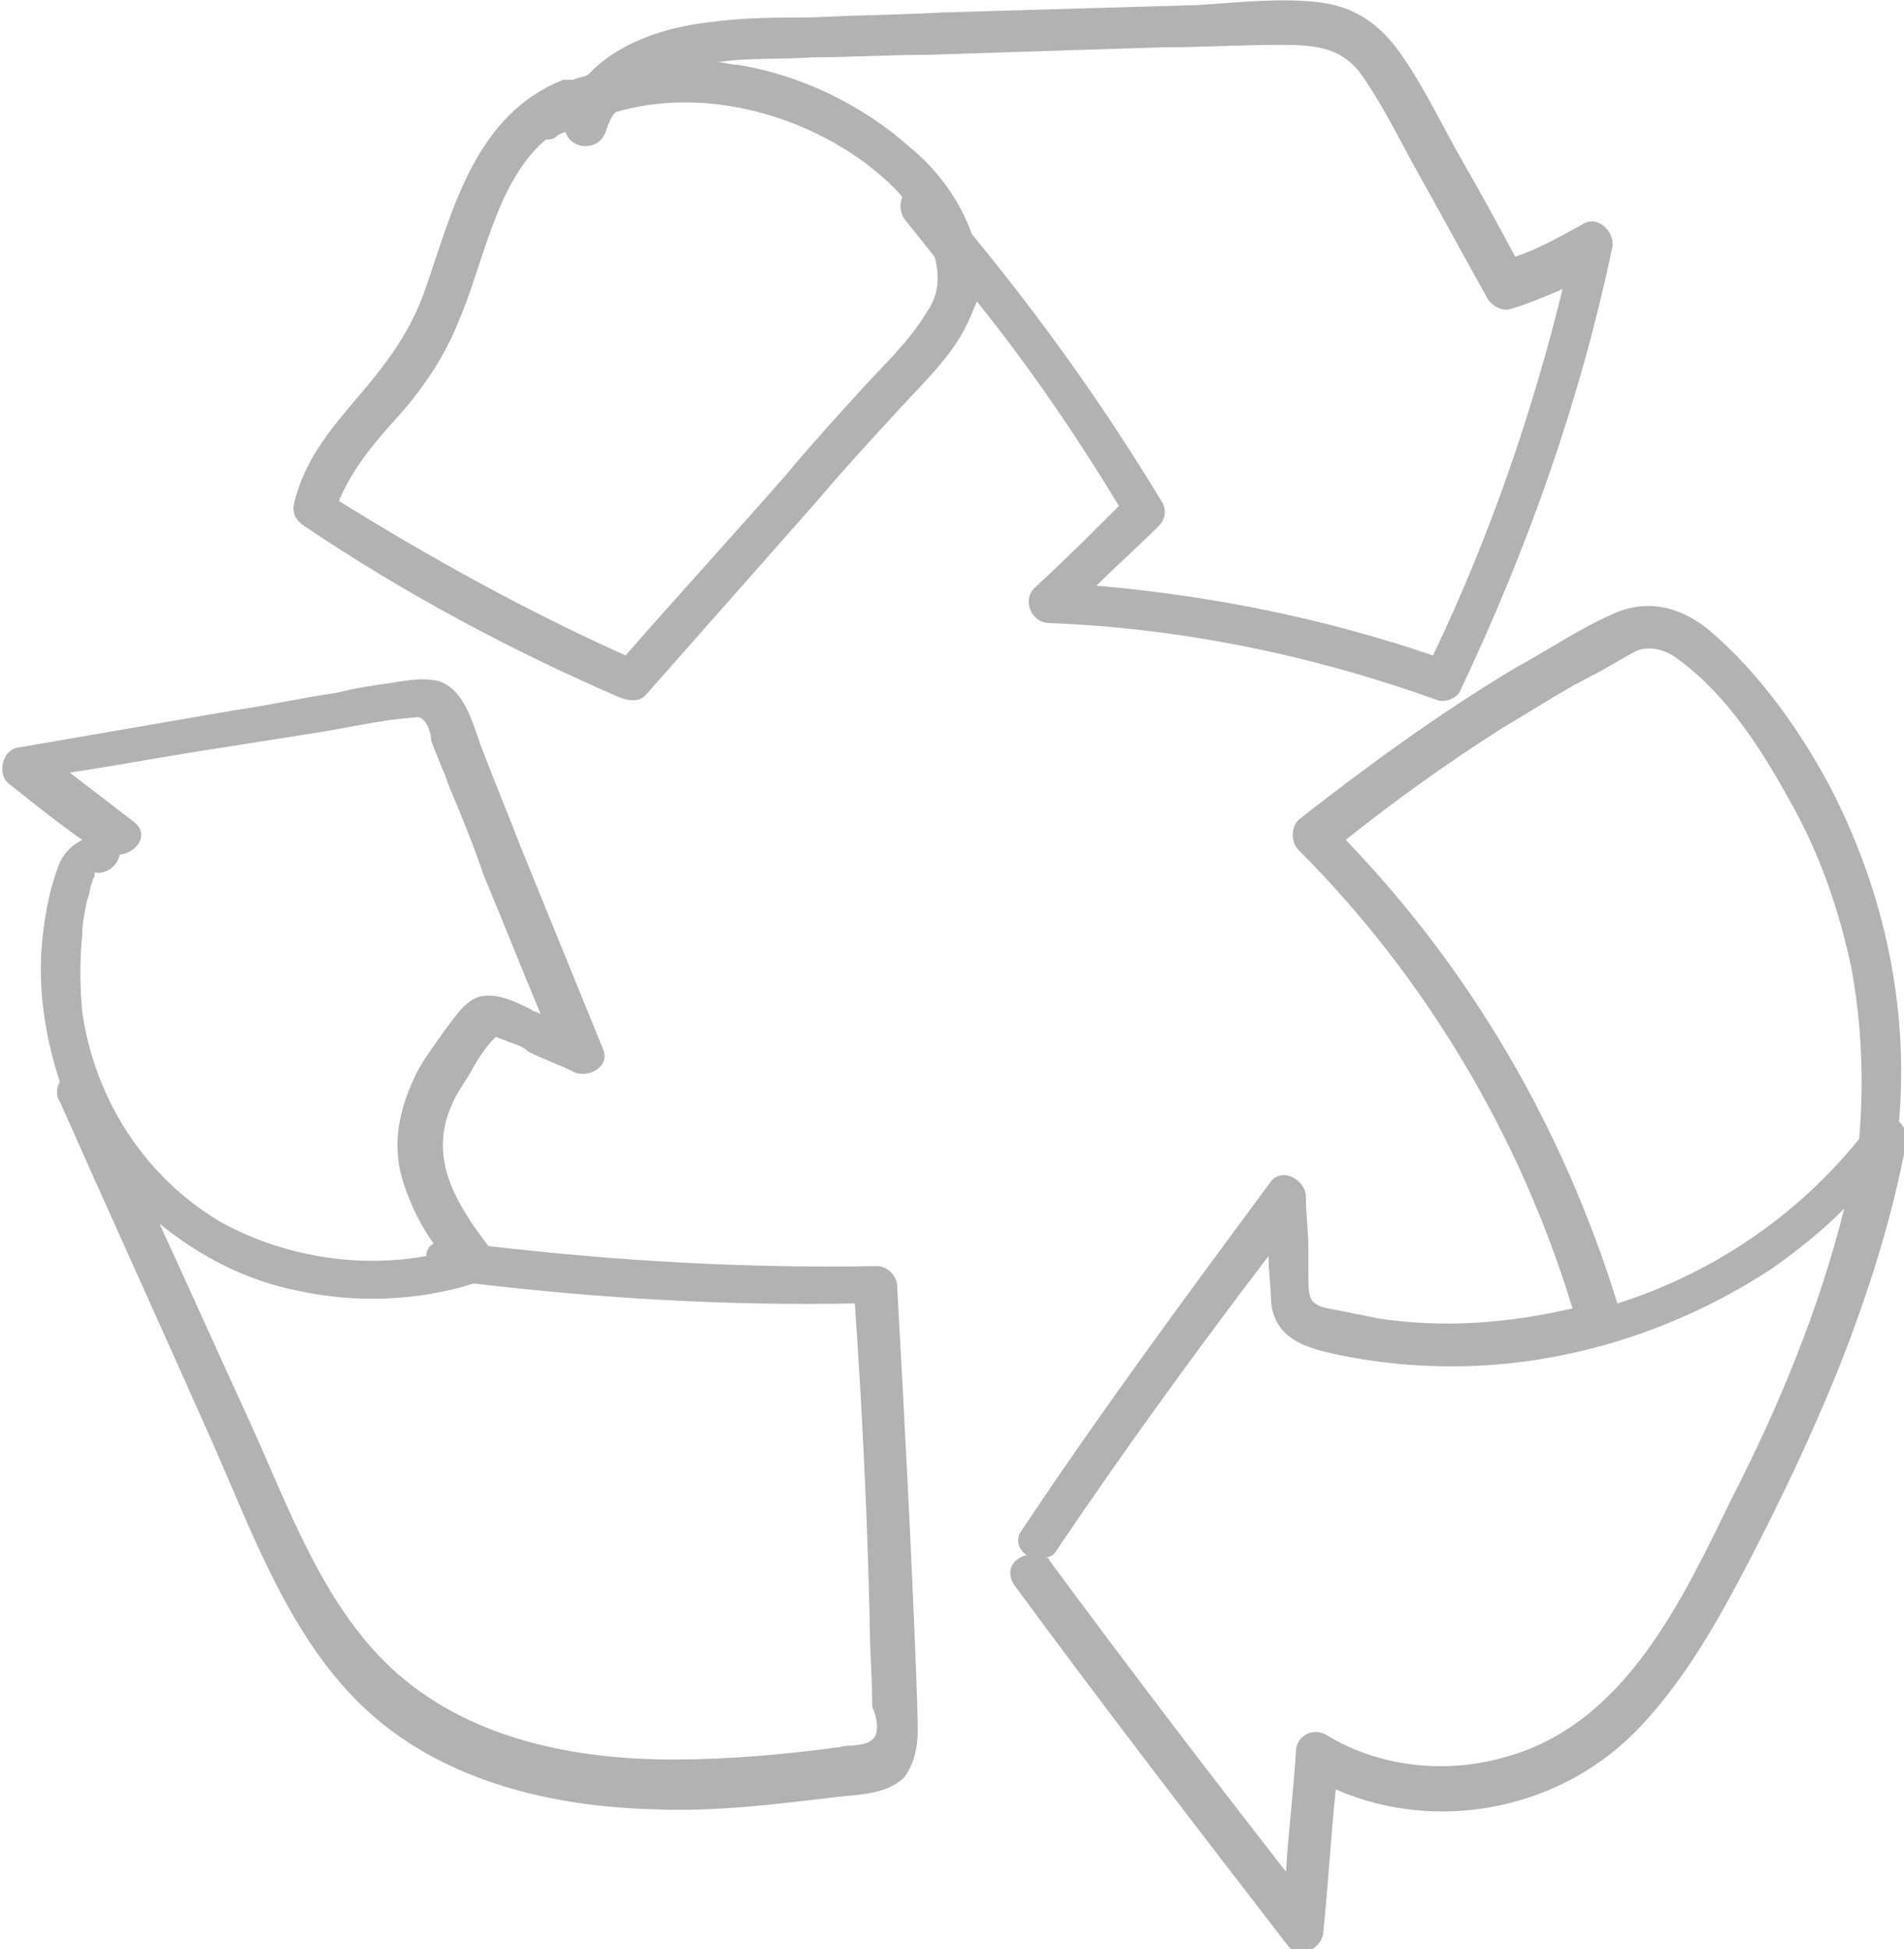
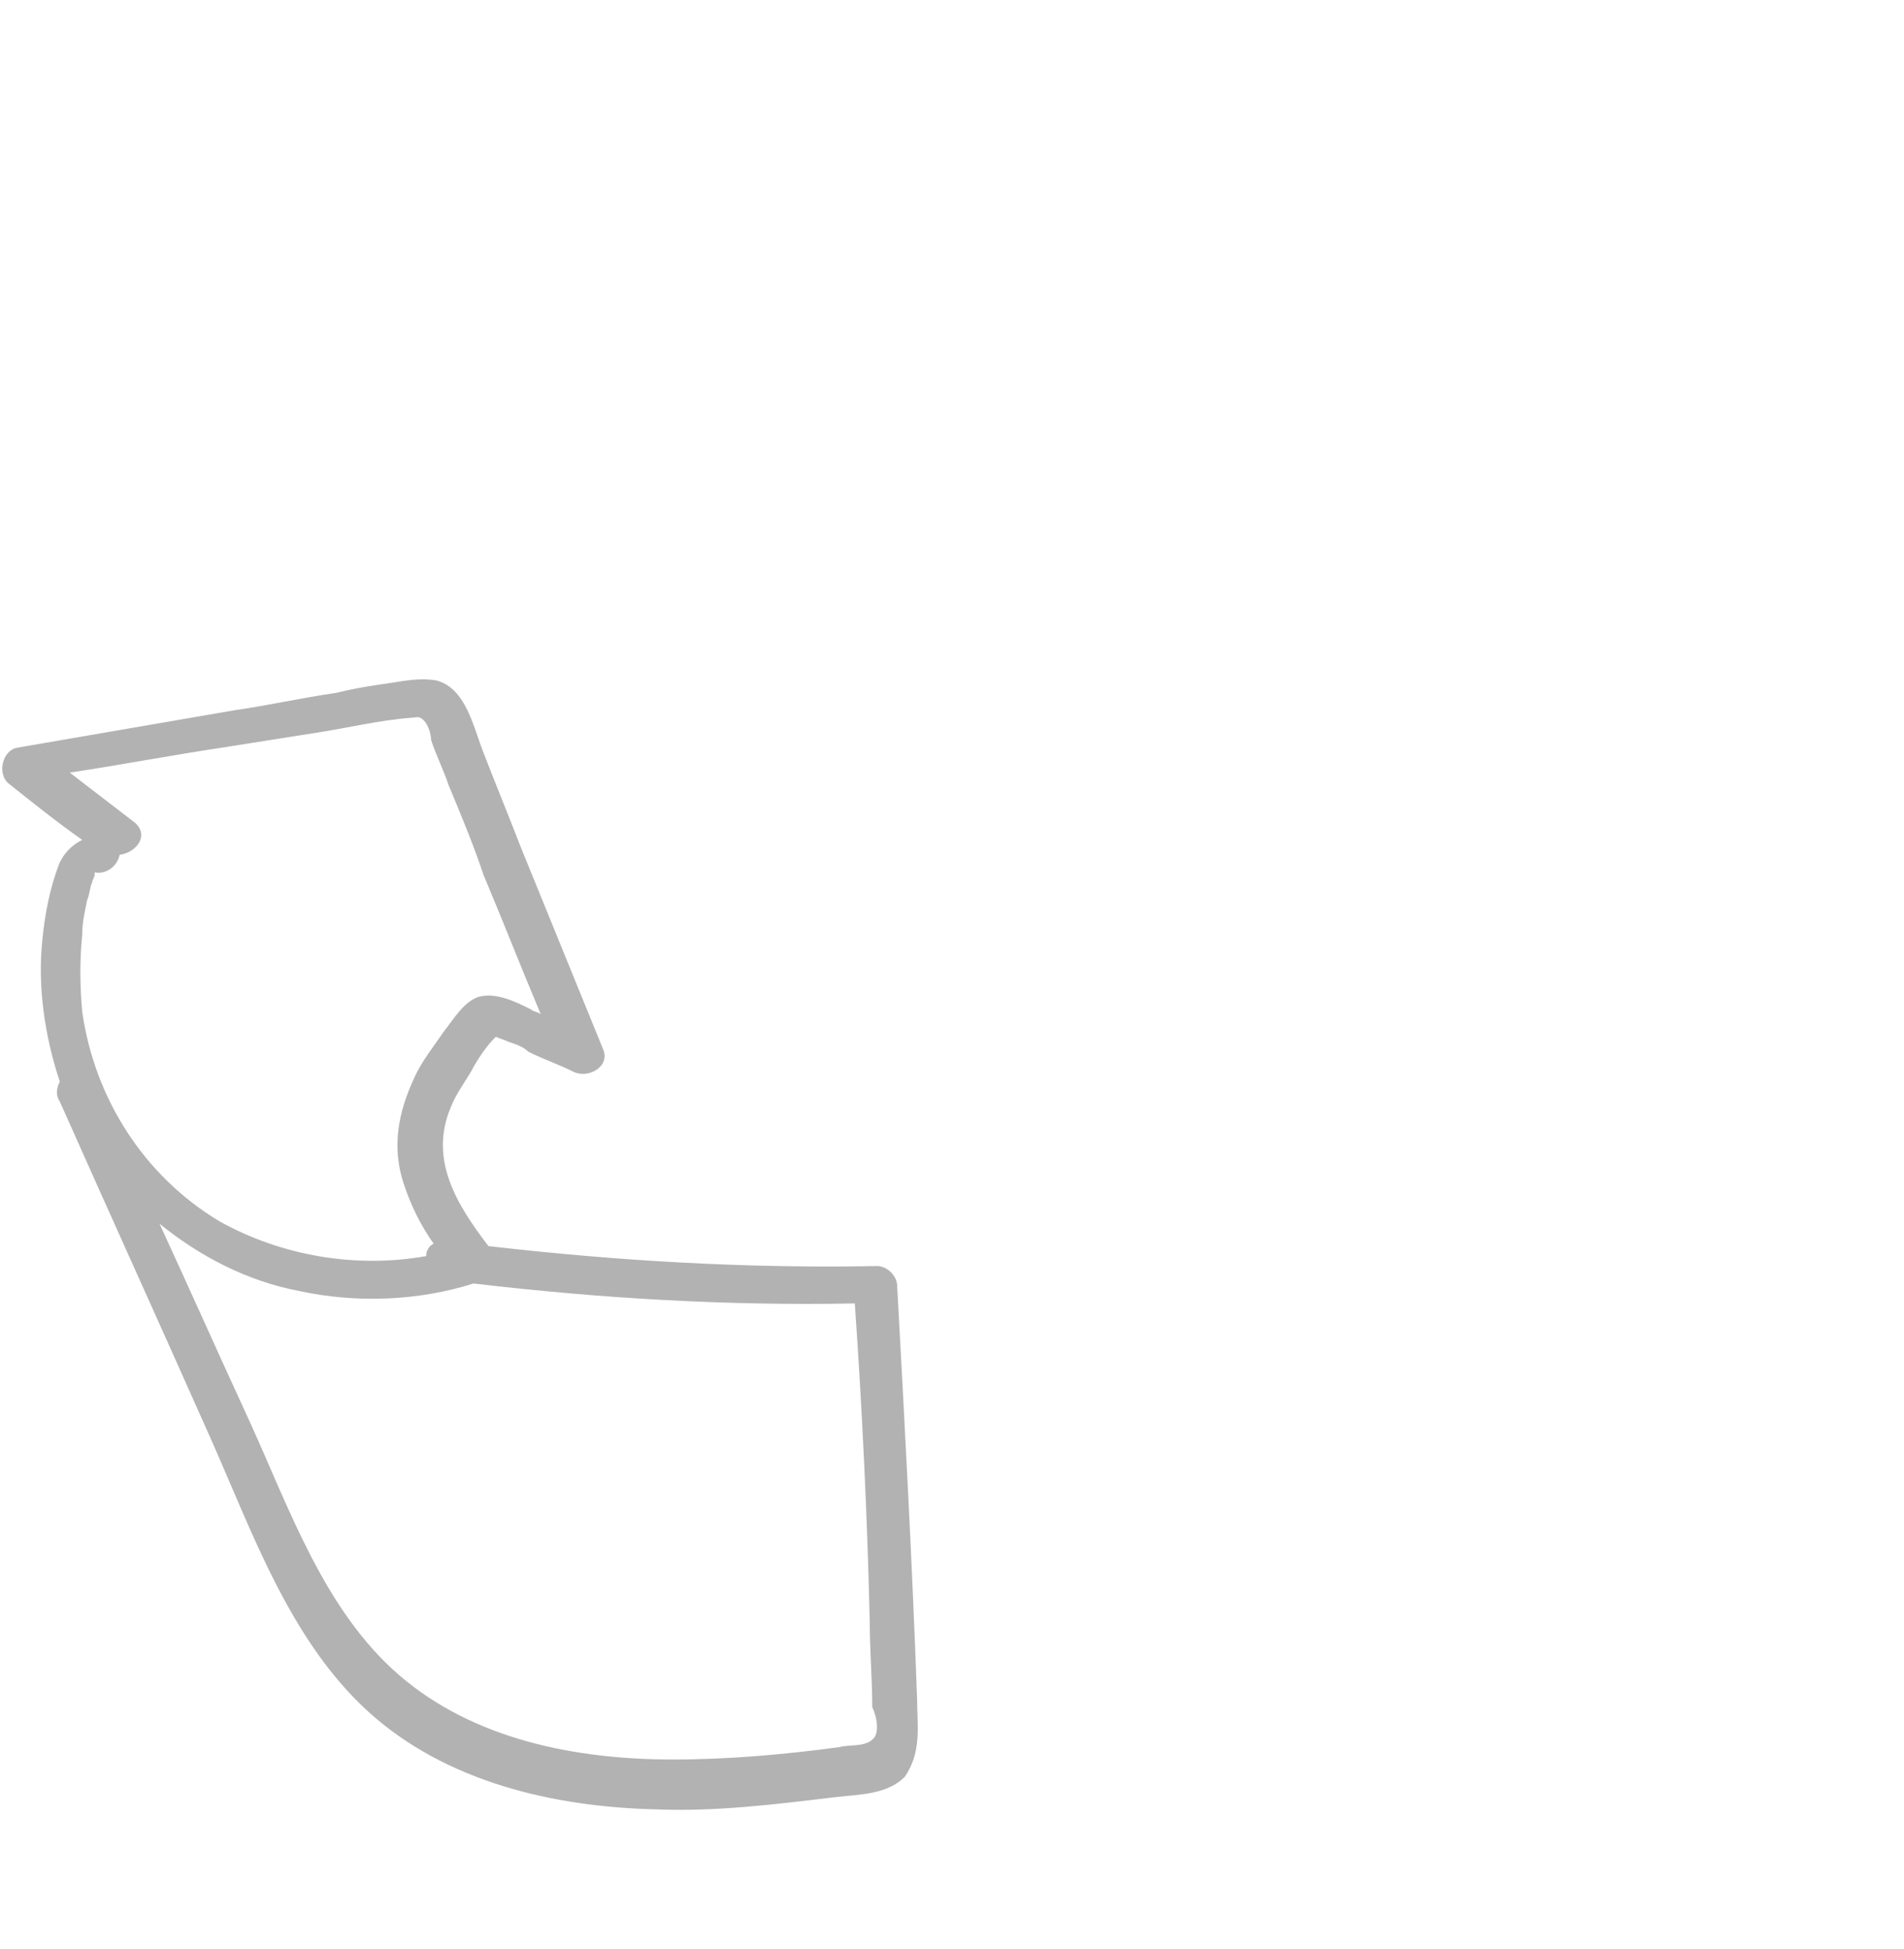
<svg xmlns="http://www.w3.org/2000/svg" version="1.1" x="0px" y="0px" width="76.4px" height="78.2px" viewBox="0 0 76.4 78.2" style="enable-background:new 0 0 76.4 78.2;" xml:space="preserve">
-   <path fill="#B2B2B2" d="M63.5,9c-0.9,0.5-1.8,1-2.7,1.3c-0.7-1.3-1.4-2.6-2.1-3.8c-0.8-1.4-1.5-2.9-2.4-4.2c-0.8-1.2-1.8-2-3.3-2.2  c-1.6-0.2-3.3,0-4.9,0.1c-3.4,0.1-6.9,0.2-10.3,0.3c-1.7,0.1-3.4,0.1-5.2,0.2c-1.4,0-2.8,0-4.2,0.2c-1.7,0.2-3.6,0.8-4.8,2.1  c-0.2,0.1-0.4,0.1-0.6,0.2c-0.1,0-0.3,0-0.4,0c-3.5,1.4-4.4,5.1-5.5,8.3c-0.6,1.8-1.6,3.1-2.8,4.5c-1.1,1.3-2.1,2.5-2.5,4.2  c-0.1,0.4,0.1,0.7,0.4,0.9c4,2.7,8.3,5,12.7,6.9c0.3,0.1,0.7,0.2,1-0.1c2.3-2.6,4.5-5.1,6.8-7.7c1.1-1.3,2.2-2.5,3.4-3.8  c1-1.1,2.2-2.2,2.8-3.6c0.1-0.2,0.2-0.5,0.3-0.7c2.1,2.6,4,5.4,5.7,8.2c-1.1,1.1-2.2,2.2-3.4,3.3c-0.5,0.5-0.1,1.4,0.6,1.4  c5.3,0.2,10.6,1.3,15.6,3.1c0.3,0.1,0.8-0.1,0.9-0.4c2.7-5.7,4.8-11.6,6.1-17.8C64.8,9.3,64.1,8.6,63.5,9z M37.2,12.5  c-0.7,1.2-1.8,2.2-2.7,3.2c-1,1.1-2,2.2-3,3.4c-2.1,2.4-4.3,4.8-6.4,7.2c-4-1.8-7.8-3.9-11.5-6.2c0.5-1.2,1.3-2.2,2.2-3.2  c1.1-1.2,2-2.5,2.6-4c1-2.3,1.5-5.6,3.5-7.3c0.1,0,0.3,0,0.4-0.1c0.1-0.1,0.3-0.2,0.4-0.2c0.2,0.7,1.3,0.8,1.6,0  c0.1-0.3,0.2-0.6,0.4-0.8c3.4-1,7.3,0,10.1,2.1c0.5,0.4,1,0.8,1.4,1.3c-0.1,0.3-0.1,0.6,0.1,0.9c0.4,0.5,0.8,1,1.2,1.5  C37.7,11,37.7,11.8,37.2,12.5z M57.5,26.3c-4.4-1.5-8.9-2.4-13.5-2.8c0.8-0.8,1.7-1.6,2.5-2.4c0.3-0.3,0.3-0.7,0.1-1  c-2.3-3.8-4.8-7.3-7.6-10.7c-0.5-1.4-1.4-2.6-2.5-3.5c-1.9-1.7-4.4-2.9-6.9-3.3c-0.3,0-0.5-0.1-0.8-0.1c1.2-0.2,2.5-0.1,3.8-0.2  c1.5,0,3.1-0.1,4.6-0.1c3.1-0.1,6.3-0.2,9.4-0.3c1.6,0,3.2-0.1,4.8-0.1c1.4,0,2.5,0.1,3.3,1.3c0.9,1.3,1.6,2.8,2.4,4.2  c0.9,1.6,1.7,3.1,2.6,4.7c0.2,0.3,0.6,0.5,0.9,0.4c0.7-0.2,1.4-0.5,2.1-0.8C61.5,16.5,59.8,21.5,57.5,26.3z" />
  <path fill="#B2B2B2" d="M36.8,68.2c-0.2-5.6-0.5-11.1-0.8-16.6c0-0.4-0.4-0.8-0.8-0.8c-5.2,0.1-10.4-0.2-15.6-0.8  c-1.3-1.7-2.4-3.5-1.5-5.6c0.2-0.5,0.5-0.9,0.8-1.4c0.2-0.4,0.6-1,0.9-1.3c0,0,0.1-0.1,0.1-0.1c0.2,0.1,0.3,0.1,0.5,0.2  c0.3,0.1,0.6,0.2,0.8,0.4c0.6,0.3,1.2,0.5,1.8,0.8c0.6,0.3,1.5-0.2,1.2-0.9c-1.1-2.7-2.2-5.4-3.3-8.1c-0.5-1.3-1-2.5-1.5-3.8  c-0.4-1-0.7-2.6-1.9-2.9c-0.6-0.1-1.2,0-1.8,0.1c-0.7,0.1-1.4,0.2-2.2,0.4c-1.4,0.2-2.7,0.5-4.1,0.7c-2.9,0.5-5.8,1-8.7,1.5  c-0.6,0.1-0.8,1-0.4,1.4c1,0.8,2,1.6,3,2.3c-0.4,0.2-0.7,0.5-0.9,0.9c-0.4,1-0.6,2.1-0.7,3.1c-0.2,1.9,0.1,3.9,0.7,5.7  c-0.1,0.2-0.2,0.5,0,0.8c2,4.5,4,8.9,6,13.4c1.7,3.8,3.2,8.2,6.4,11.1c3.1,2.8,7.4,3.8,11.5,3.9c2.4,0.1,4.8-0.2,7.3-0.5  c0.9-0.1,2-0.1,2.7-0.8C37,70.3,36.8,69.2,36.8,68.2z M3.3,37.5c0-0.5,0.1-0.9,0.2-1.4c0.1-0.2,0.1-0.5,0.2-0.7  c0-0.1,0.1-0.2,0.1-0.3c0,0,0,0,0-0.1c0.4,0.1,0.9-0.2,1-0.7C5.5,34.2,6,33.5,5.4,33c-0.9-0.7-1.7-1.3-2.6-2c2-0.3,4.1-0.7,6.1-1  c1.3-0.2,2.5-0.4,3.8-0.6c1.3-0.2,2.5-0.5,3.8-0.6c0.2,0,0.3-0.1,0.5,0.1c0.2,0.2,0.3,0.6,0.3,0.8c0.2,0.6,0.5,1.2,0.7,1.8  c0.5,1.2,1,2.4,1.4,3.6c0.8,1.9,1.5,3.7,2.3,5.6c-0.1-0.1-0.3-0.1-0.4-0.2c-0.6-0.3-1.4-0.7-2.1-0.5c-0.6,0.2-1,0.9-1.4,1.4  c-0.4,0.6-0.9,1.2-1.2,1.9c-0.6,1.3-0.9,2.7-0.4,4.2c0.3,0.9,0.7,1.7,1.2,2.4c-0.2,0.1-0.3,0.3-0.3,0.5c-2.8,0.5-5.8,0-8.3-1.4  c-3-1.8-5-4.9-5.5-8.4C3.2,39.5,3.2,38.5,3.3,37.5z M35,69.8c-0.3,0.3-1,0.2-1.3,0.3c-2.2,0.3-4.5,0.5-6.7,0.5c-3.9,0-8-0.8-11-3.4  c-3-2.6-4.4-6.7-6-10.2c-1.2-2.6-2.4-5.3-3.6-7.9c1.6,1.3,3.5,2.3,5.6,2.7c2.3,0.5,4.8,0.4,7-0.3c5.1,0.6,10.2,0.9,15.3,0.8  c0.3,4.3,0.5,8.5,0.6,12.8c0,1.1,0.1,2.3,0.1,3.4C35.2,68.9,35.3,69.6,35,69.8z" />
-   <path fill="#B2B2B2" d="M76.2,45c0.4-4.6-0.6-9.2-2.7-13.3c-1.2-2.3-2.9-4.7-4.9-6.4c-1.1-0.9-2.4-1.3-3.8-0.7c-1.4,0.6-2.7,1.5-4,2.2  c-3,1.8-5.9,3.9-8.7,6.1c-0.3,0.3-0.3,0.9,0,1.2c5.1,5.1,8.9,11.5,11,18.4c-2.6,0.6-5.2,0.8-7.8,0.4c-0.5-0.1-1-0.2-1.5-0.3  c-0.4-0.1-1-0.1-1.2-0.5c-0.1-0.2-0.1-0.6-0.1-0.9c0-0.4,0-0.7,0-1.1c0-0.7-0.1-1.4-0.1-2.1c0-0.6-0.9-1.2-1.4-0.6  C47.6,52,44.2,56.6,41,61.4c-0.3,0.4-0.1,0.8,0.2,1c-0.5,0.1-0.9,0.6-0.5,1.2c3.6,4.9,7.3,9.7,11,14.5c0.5,0.6,1.4,0,1.4-0.6  c0.2-1.9,0.3-3.8,0.5-5.7c4.1,1.8,9.1,0.8,12.2-2.5c1.8-1.9,3.1-4.2,4.3-6.5c1.3-2.5,2.5-5,3.6-7.7c1.2-3,2.2-6.1,2.8-9.3  C76.5,45.4,76.4,45.2,76.2,45z M54,33.7c2-1.6,4.1-3.1,6.3-4.5c1.2-0.7,2.4-1.5,3.6-2.1c0.6-0.3,1.2-0.7,1.8-1  c0.6-0.2,1.2,0,1.7,0.4c1.9,1.4,3.3,3.6,4.4,5.6c1.2,2.1,2,4.4,2.5,6.8c0.4,2.2,0.5,4.5,0.3,6.8c-2.5,3.1-5.9,5.4-9.7,6.6  C62.7,45.2,59,38.9,54,33.7z M69.5,60.1c-2,4.1-4.3,9.1-9.1,10.4c-2.4,0.7-5.1,0.4-7.2-0.9c-0.6-0.3-1.2,0.1-1.2,0.7  c-0.1,1.6-0.3,3.2-0.4,4.8c-3.2-4.1-6.4-8.3-9.5-12.5c0-0.1-0.1-0.1-0.2-0.1c0.2,0,0.4-0.1,0.5-0.3c2.7-4,5.6-8,8.5-11.8  c0,0.6,0.1,1.2,0.1,1.8c0.1,1.2,0.9,1.7,2,2c2,0.5,4.2,0.7,6.3,0.6c4.2-0.2,8.3-1.6,11.8-3.9c1-0.7,2-1.5,2.9-2.4  C73,52.5,71.4,56.4,69.5,60.1z" />
</svg>